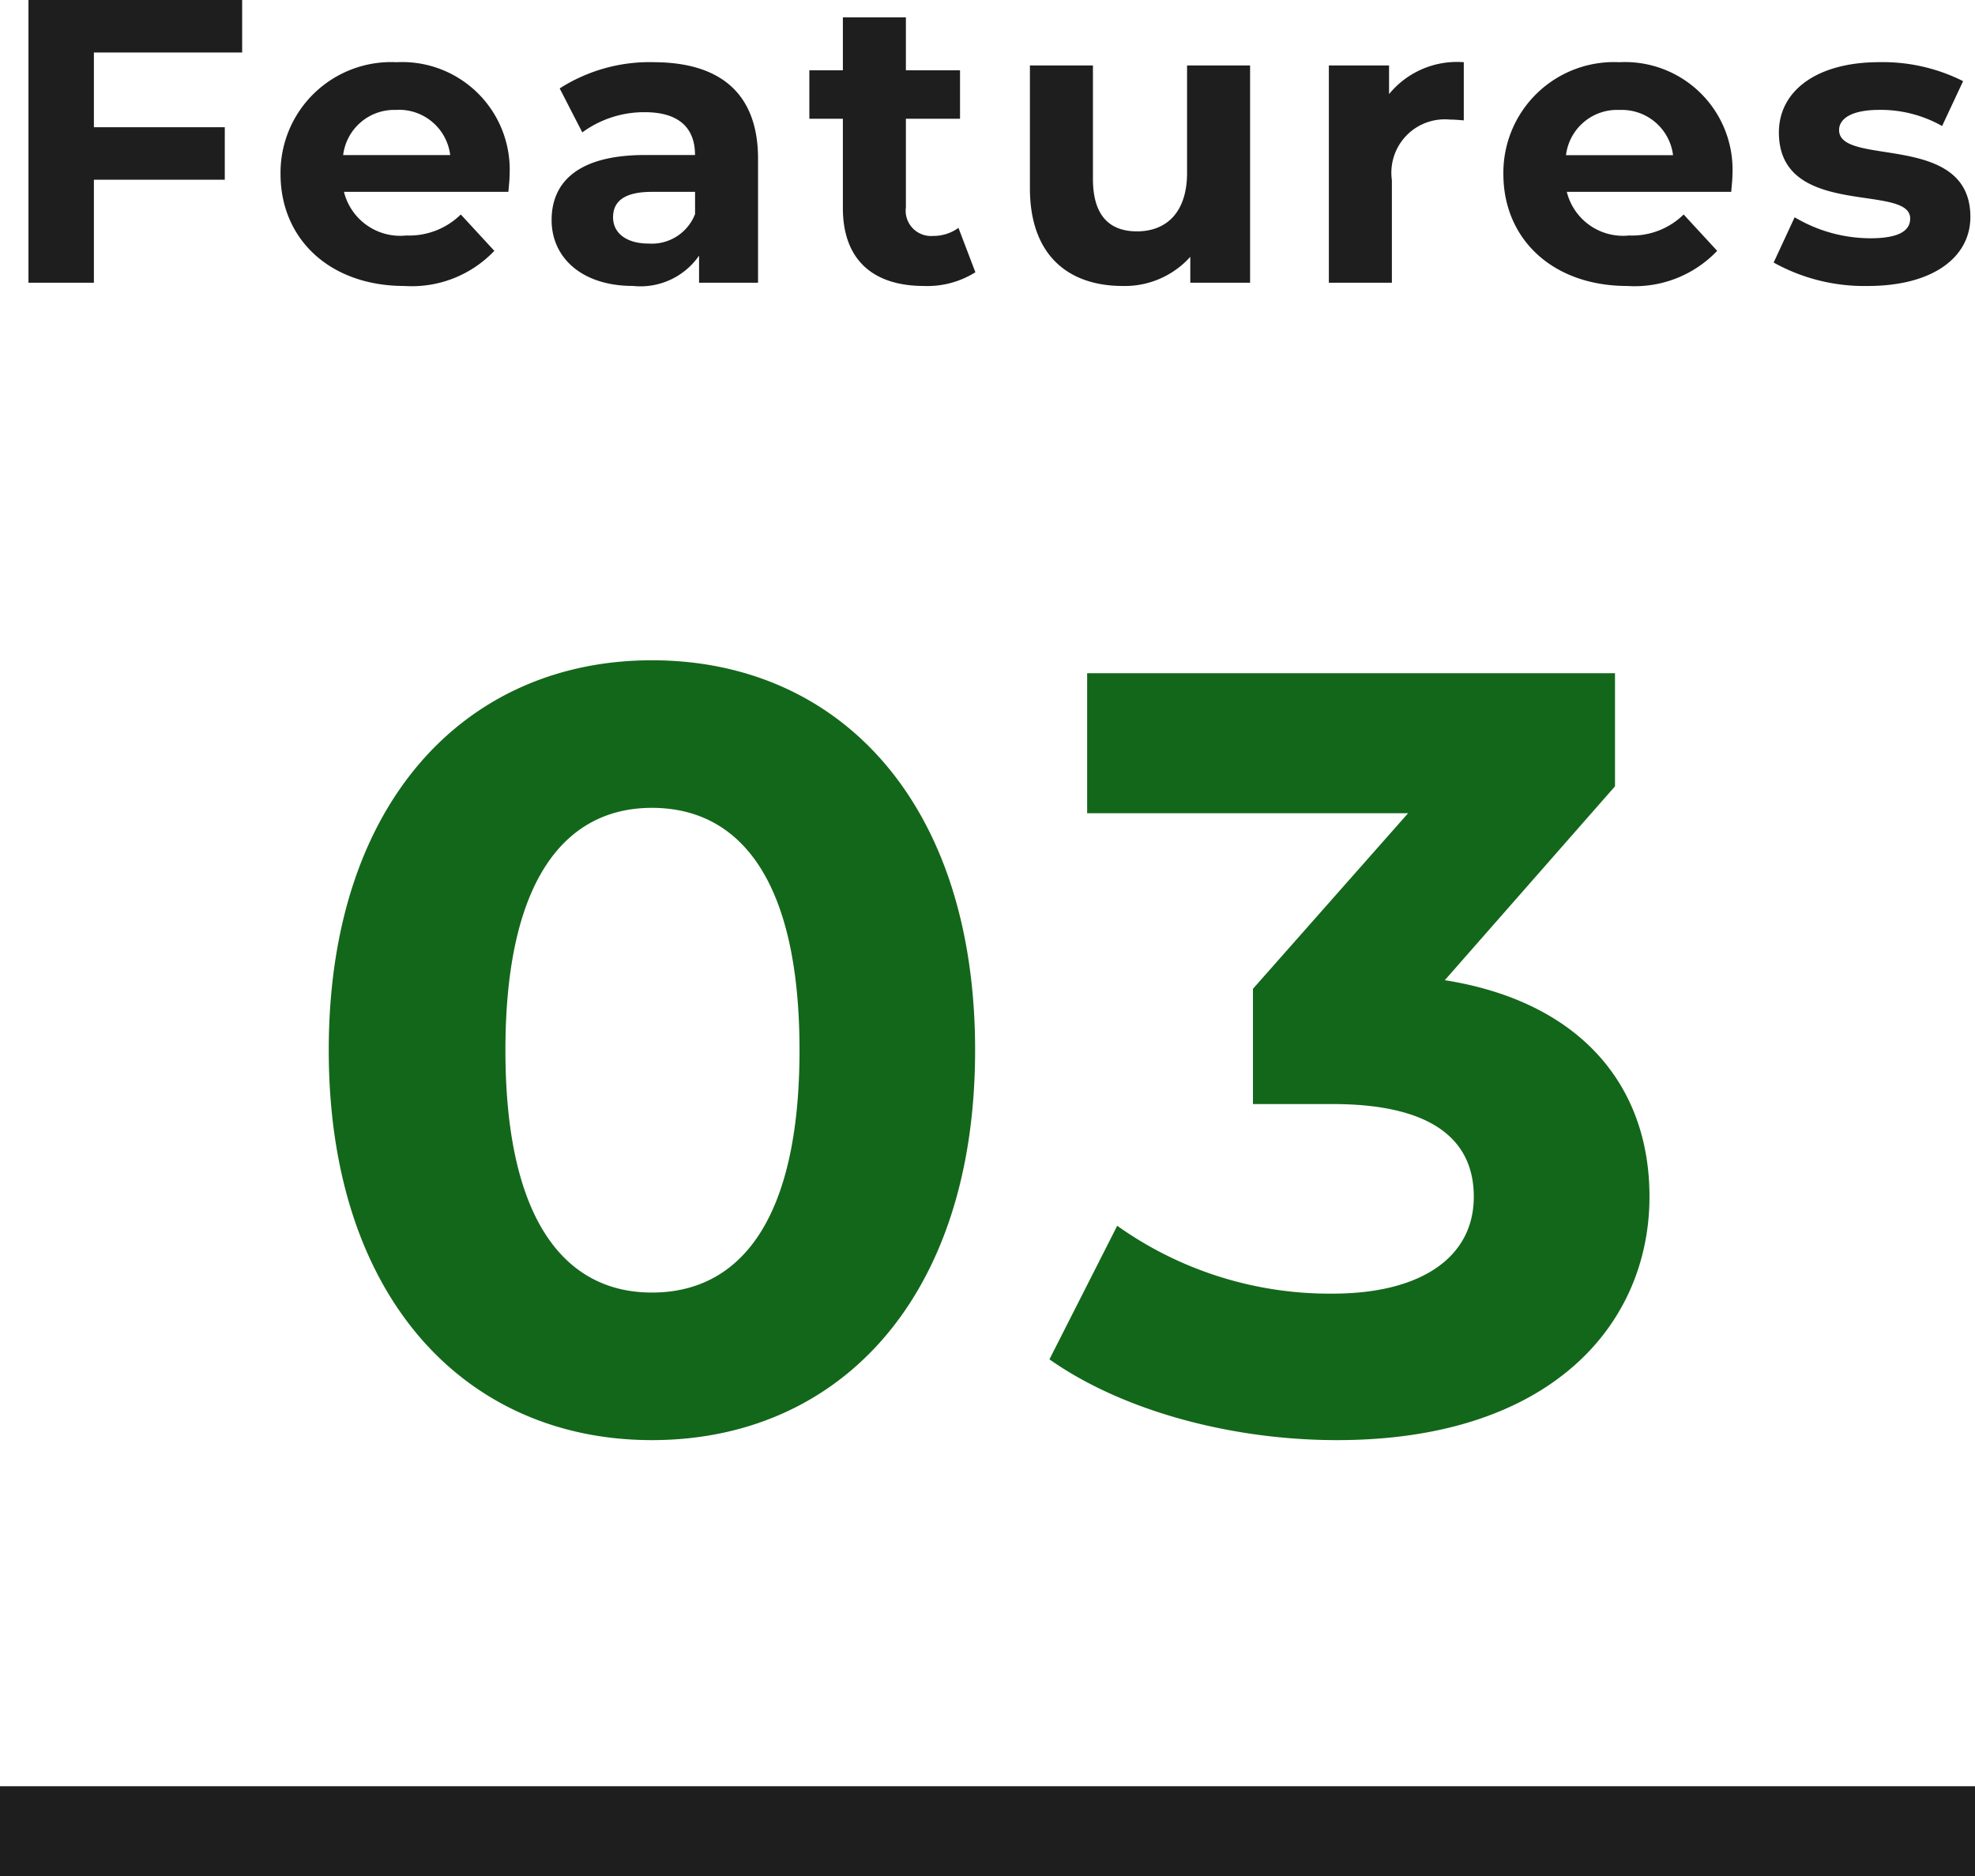
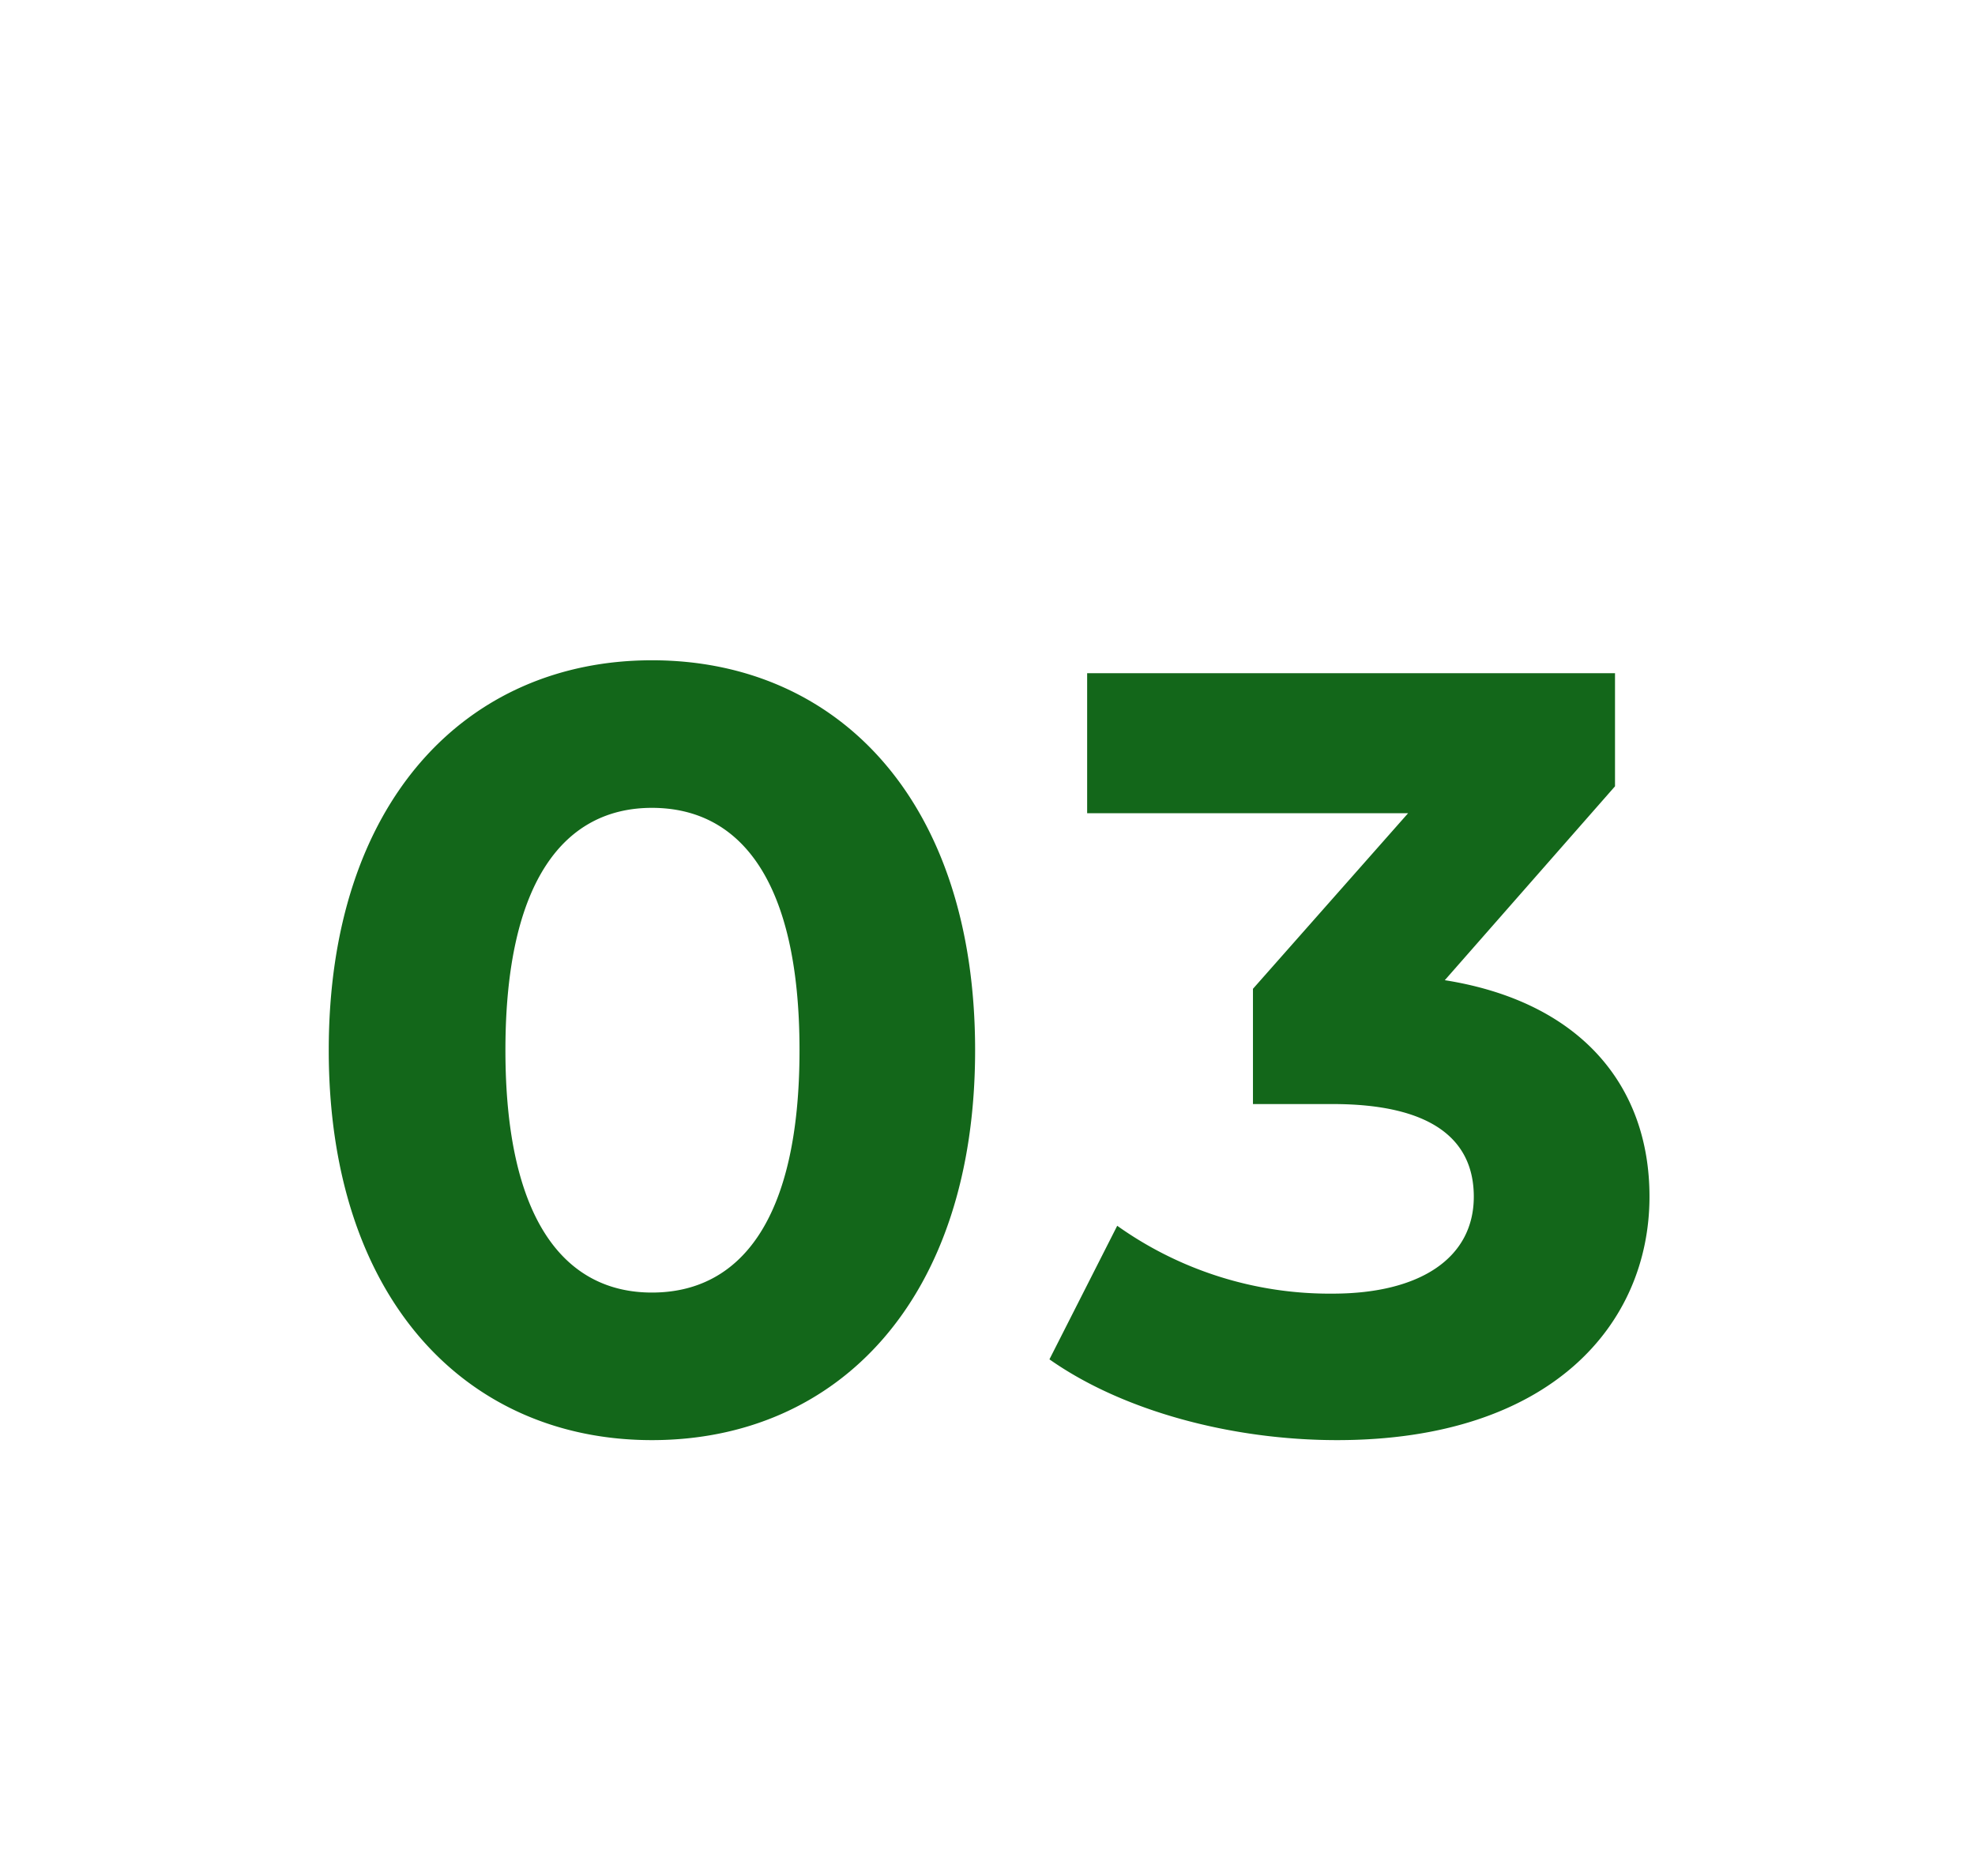
<svg xmlns="http://www.w3.org/2000/svg" width="88" height="83.6" viewBox="0 0 88 83.6">
  <g transform="translate(5004 -4864.4)">
-     <rect width="88" height="4" transform="translate(-5004 4944)" fill="#1e1e1e" />
    <path d="M-14.952.576c8.3,0,14.4-6.288,14.4-17.376s-6.1-17.376-14.4-17.376c-8.256,0-14.4,6.288-14.4,17.376S-23.208.576-14.952.576Zm0-6.576c-3.84,0-6.528-3.168-6.528-10.8s2.688-10.8,6.528-10.8c3.888,0,6.576,3.168,6.576,10.8S-11.064-6-14.952-6ZM20.376-19.92l7.584-8.64V-33.6H4.44v6.24h14.3l-6.912,7.824V-14.4h3.552c4.416,0,6.288,1.584,6.288,4.128,0,2.736-2.4,4.32-6.288,4.32a16.318,16.318,0,0,1-9.6-3.024L2.76-3.024c3.264,2.3,8.112,3.6,12.816,3.6,9.552,0,13.92-5.184,13.92-10.848C29.5-15.216,26.424-18.96,20.376-19.92Z" transform="translate(-4960 4928)" fill="#13671a" />
-     <path d="M-33.21-10.26V-12.6h-9.522V0h2.916V-4.59h5.832V-6.93h-5.832v-3.33Zm11.916,5.454a4.794,4.794,0,0,0-5.04-5.022A4.93,4.93,0,0,0-31.5-4.842c0,2.88,2.178,4.986,5.526,4.986a5.072,5.072,0,0,0,4-1.566l-1.494-1.62a3.283,3.283,0,0,1-2.43.936A2.582,2.582,0,0,1-28.674-4.05h7.326C-21.33-4.284-21.294-4.59-21.294-4.806Zm-5.022-2.9A2.3,2.3,0,0,1-23.94-5.688h-4.77A2.293,2.293,0,0,1-26.316-7.7Zm11.43-2.124a7.444,7.444,0,0,0-4.176,1.17L-18.054-6.7a4.656,4.656,0,0,1,2.79-.9c1.512,0,2.232.7,2.232,1.908h-2.232c-2.952,0-4.158,1.188-4.158,2.9,0,1.674,1.35,2.934,3.618,2.934a3.178,3.178,0,0,0,2.952-1.35V0h2.628V-5.526C-10.224-8.46-11.934-9.828-14.886-9.828ZM-15.1-1.746c-.99,0-1.584-.468-1.584-1.17,0-.648.414-1.134,1.728-1.134h1.926v.99A2.069,2.069,0,0,1-15.1-1.746Zm13.806-.7a1.892,1.892,0,0,1-1.134.36A1.129,1.129,0,0,1-3.636-3.366V-7.308h2.412v-2.16H-3.636v-2.358H-6.444v2.358H-7.938v2.16h1.494V-3.33c0,2.3,1.332,3.474,3.618,3.474A4.013,4.013,0,0,0-.54-.468ZM8.892-9.684V-4.9c0,1.782-.936,2.61-2.232,2.61-1.242,0-1.962-.72-1.962-2.34V-9.684H1.89v5.472C1.89-1.224,3.6.144,6.03.144a3.918,3.918,0,0,0,3.006-1.3V0H11.7V-9.684Zm9,1.278V-9.684H15.21V0h2.808V-4.572a2.379,2.379,0,0,1,2.574-2.7c.216,0,.4.018.63.036V-9.828A3.908,3.908,0,0,0,17.892-8.406Zm15.3,3.6a4.794,4.794,0,0,0-5.04-5.022,4.93,4.93,0,0,0-5.166,4.986c0,2.88,2.178,4.986,5.526,4.986a5.072,5.072,0,0,0,4-1.566l-1.494-1.62a3.283,3.283,0,0,1-2.43.936A2.582,2.582,0,0,1,25.812-4.05h7.326C33.156-4.284,33.192-4.59,33.192-4.806ZM28.17-7.7a2.3,2.3,0,0,1,2.376,2.016h-4.77A2.293,2.293,0,0,1,28.17-7.7ZM39.222.144c2.9,0,4.572-1.278,4.572-3.078,0-3.816-5.85-2.214-5.85-3.87,0-.5.54-.9,1.8-.9a5.561,5.561,0,0,1,2.79.72l.936-2a7.963,7.963,0,0,0-3.726-.846c-2.826,0-4.482,1.3-4.482,3.132,0,3.87,5.85,2.25,5.85,3.834,0,.54-.486.882-1.782.882a6.626,6.626,0,0,1-3.366-.936L35.028-.9A8.313,8.313,0,0,0,39.222.144Z" transform="translate(-4960 4877)" fill="#1e1e1e" />
  </g>
</svg>